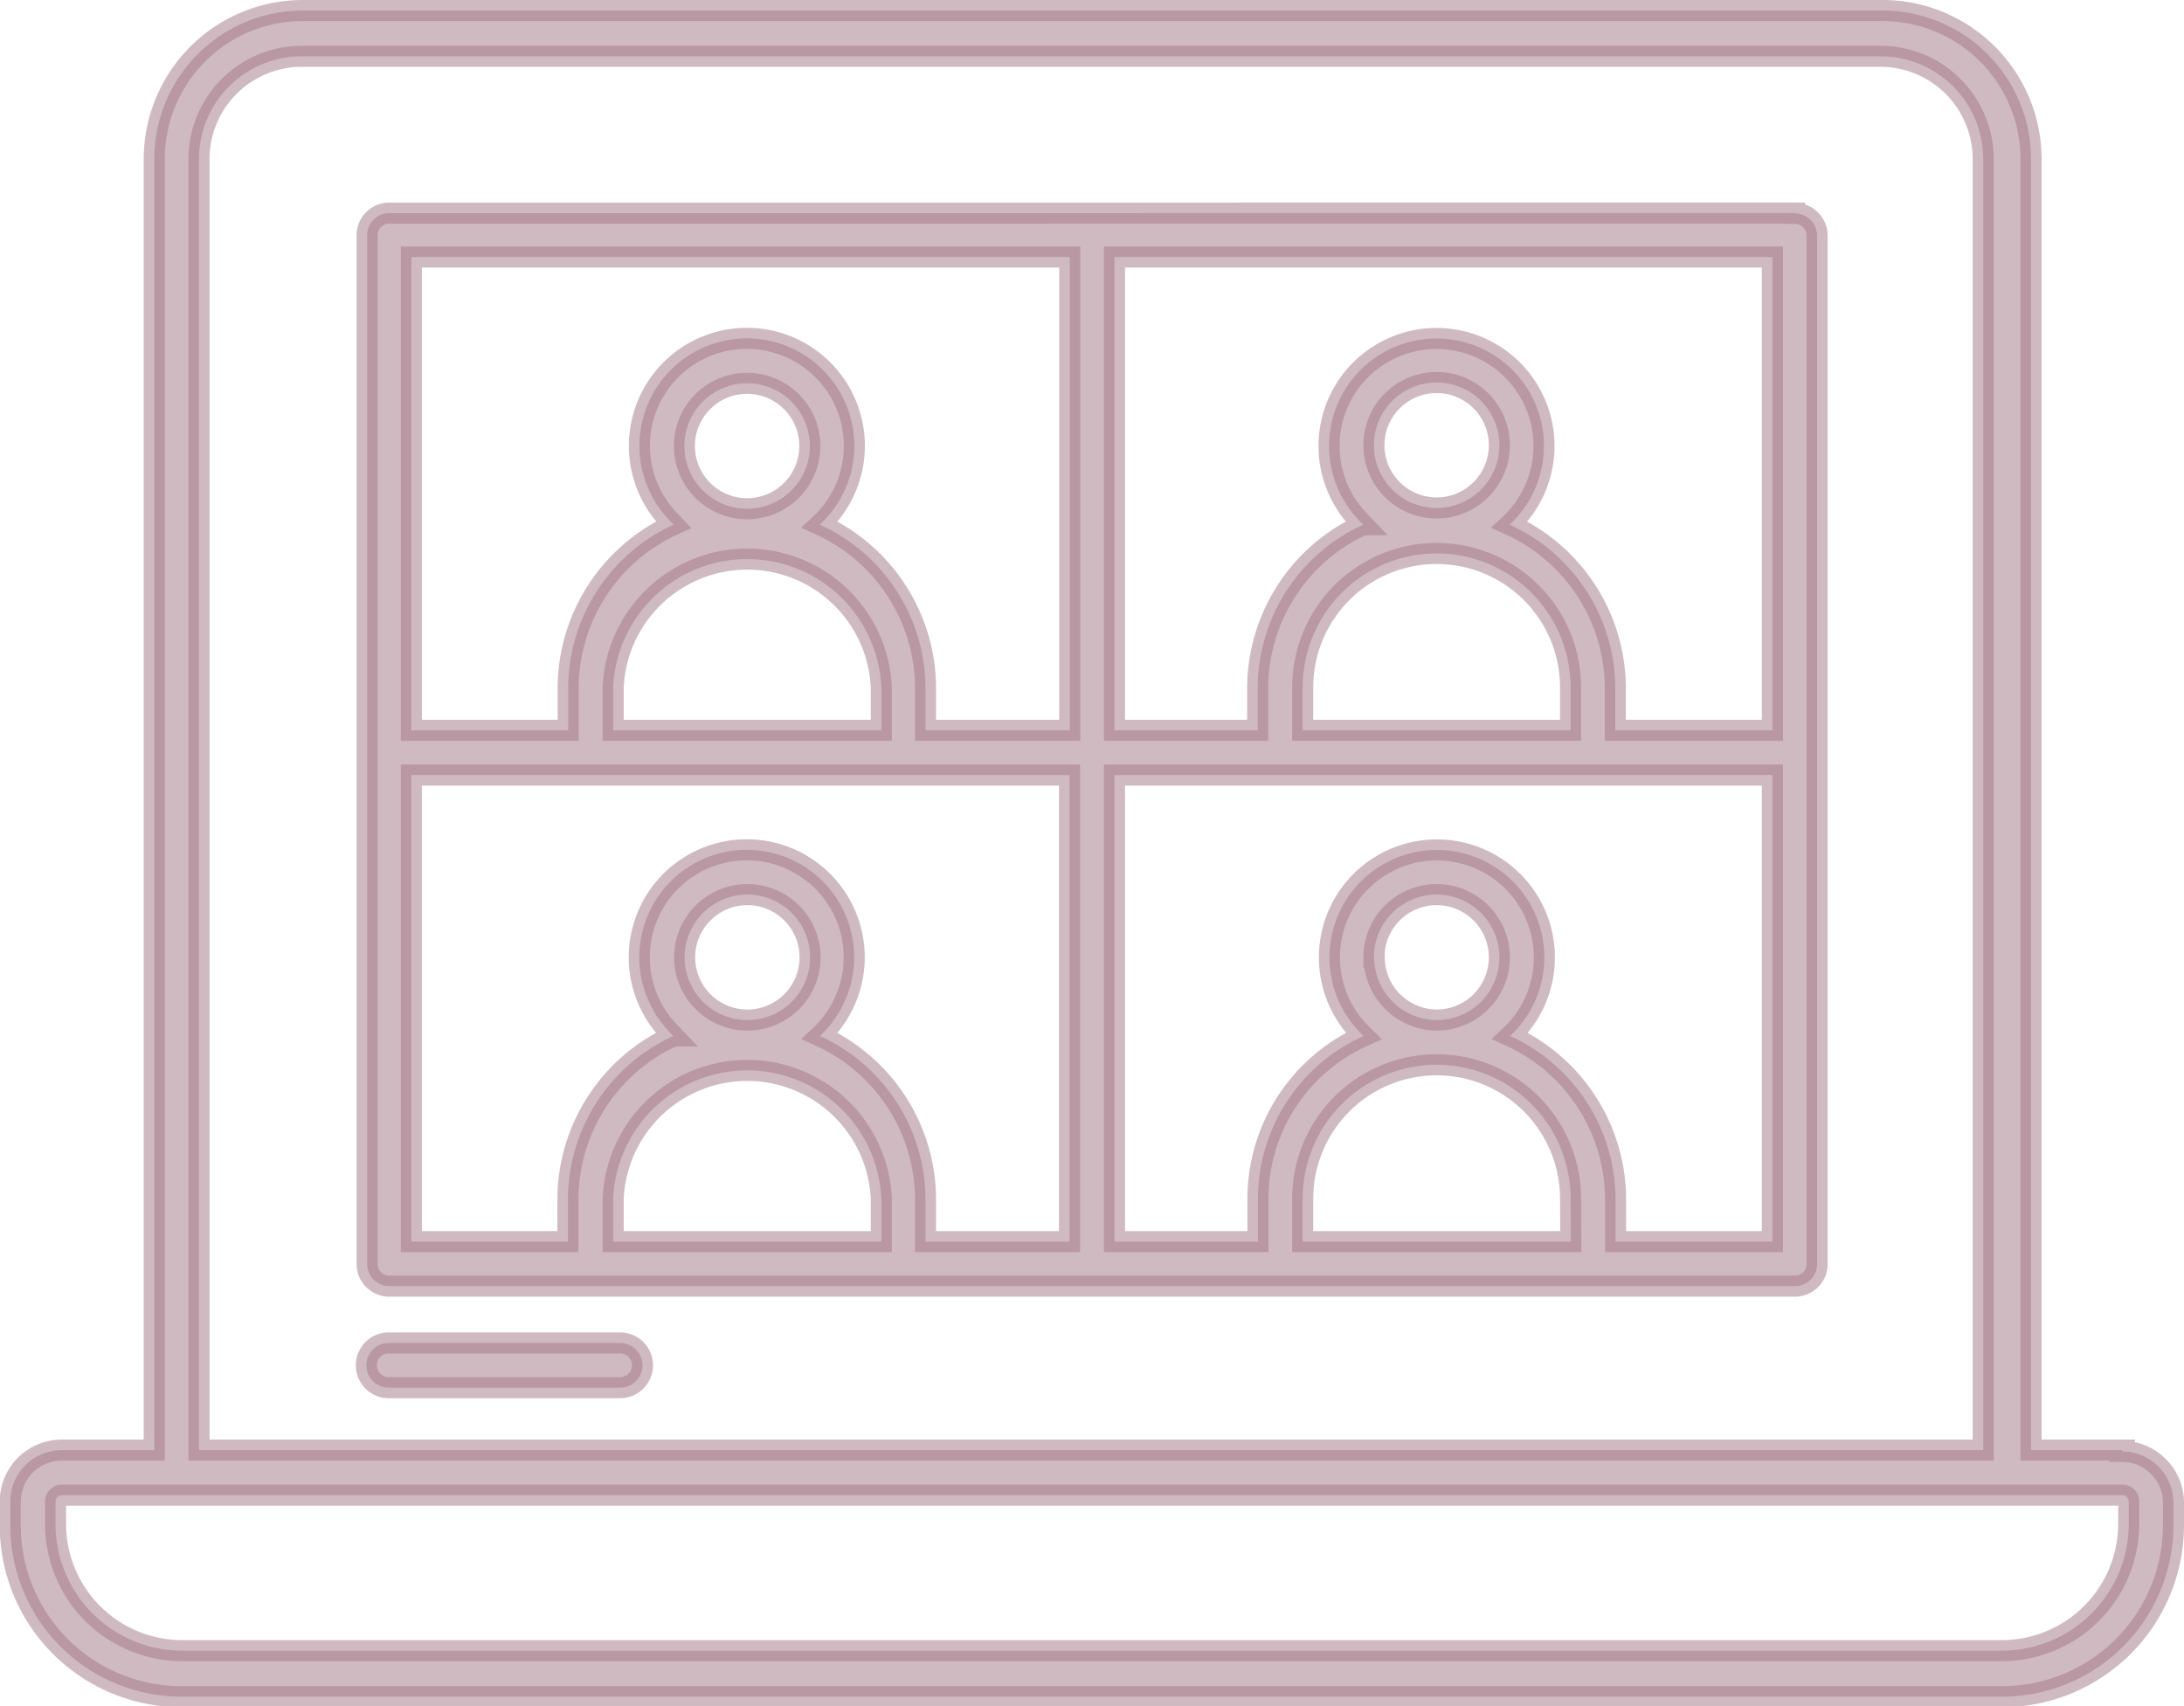
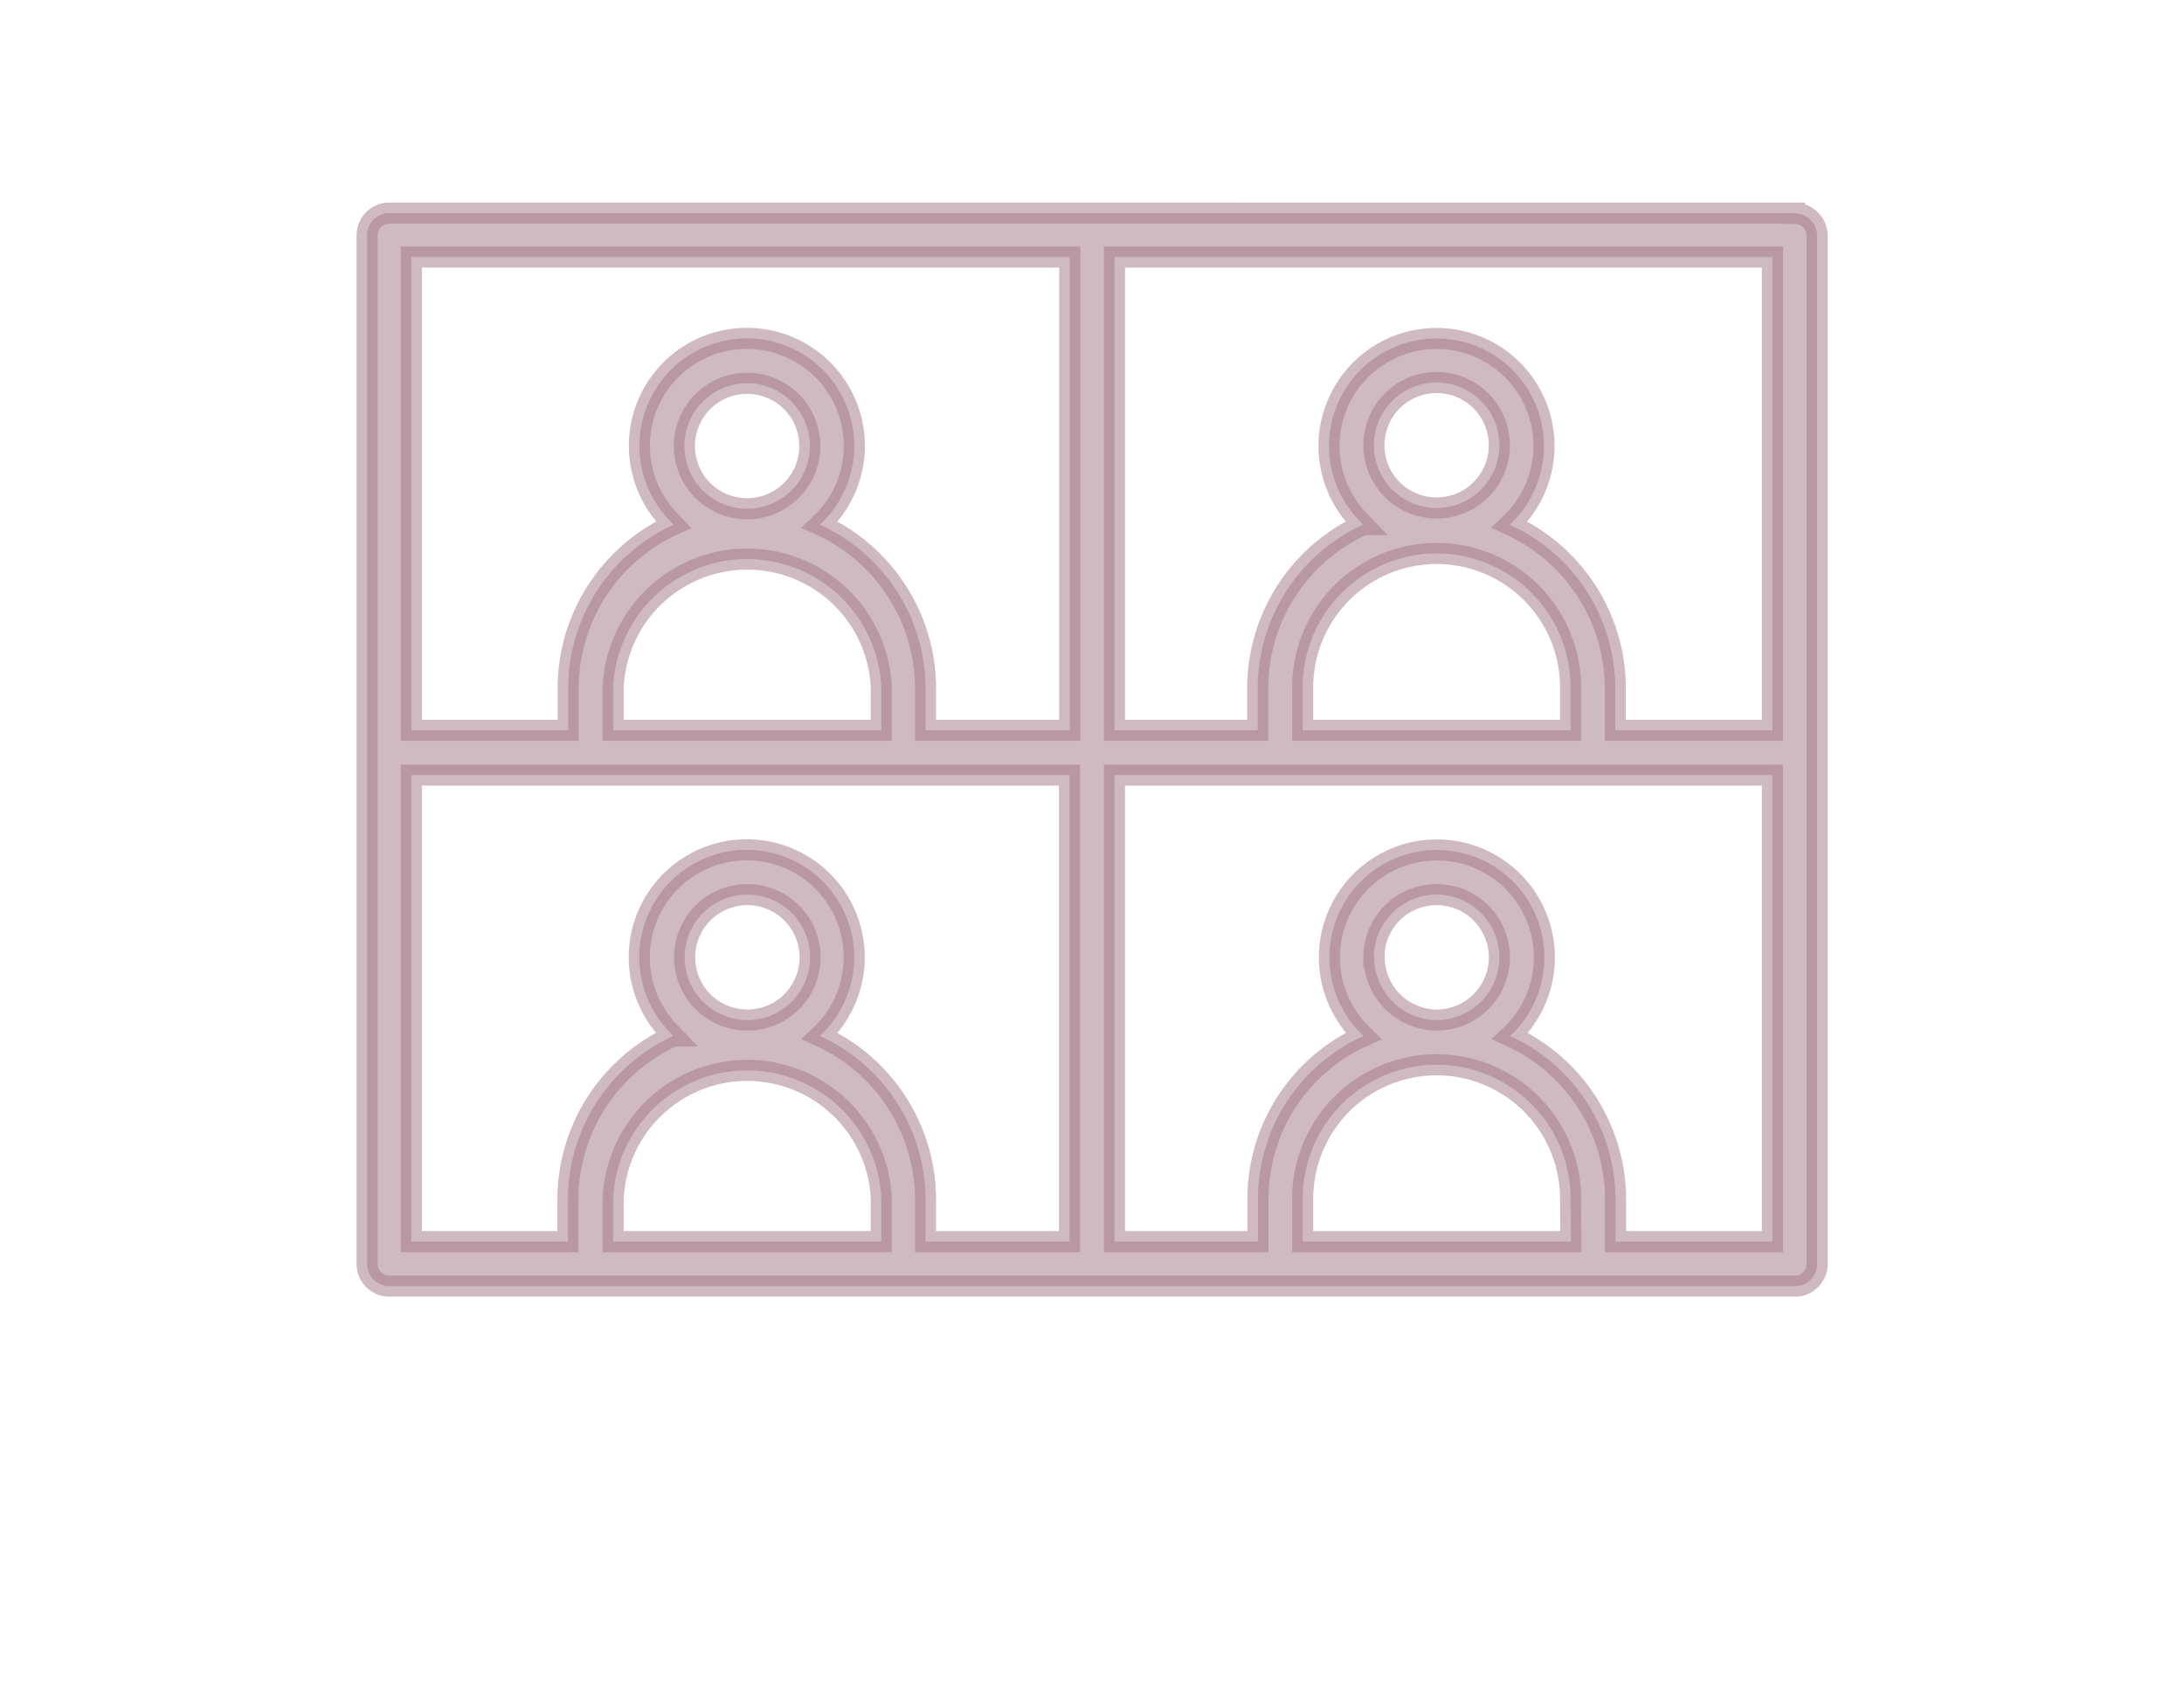
<svg xmlns="http://www.w3.org/2000/svg" viewBox="0 0 84.95 66.36">
  <defs>
    <style>
      .cls-1 {
        fill: #a27687;
        stroke: #a27687;
        stroke-miterlimit: 10;
        stroke-width: 0.82px;
        opacity: 0.5;
      }
    </style>
  </defs>
  <g id="Layer_2" data-name="Layer 2">
    <g id="Layer_1-2" data-name="Layer 1">
      <g>
-         <path class="cls-1" d="M82.8,59.29a4.94,4.94,0,0,1-4.92,4.92H7.07a4.93,4.93,0,0,1-4.91-4.92v-.88a.25.25,0,0,1,.25-.25H82.55a.25.25,0,0,1,.25.25ZM7.74,6.19a4,4,0,0,1,4-4h61.4a4,4,0,0,1,4,4V56.41H7.74ZM82.55,56.41H79V6.19A5.78,5.78,0,0,0,73.17.41H11.78A5.78,5.78,0,0,0,6,6.19V56.41H2.4a2,2,0,0,0-2,2h0v.88A6.66,6.66,0,0,0,7.07,66H77.88a6.67,6.67,0,0,0,6.66-6.66v-.88a2,2,0,0,0-2-2Z" />
        <path class="cls-1" d="M62.84,48.3V46.63a7,7,0,0,0-4.1-6.33,4.18,4.18,0,1,0-5.91-.21l.21.21a6.94,6.94,0,0,0-4.11,6.33V48.3H43.35V30.15H68.94V48.3Zm-1.74,0H50.67V46.63a5.21,5.21,0,0,1,10.42,0ZM53.44,37.24a2.44,2.44,0,1,1,2.44,2.44h0a2.45,2.45,0,0,1-2.43-2.44ZM34.28,48.3H23.85V46.63a5.22,5.22,0,0,1,10.43,0ZM26.63,37.24a2.44,2.44,0,1,1,2.44,2.44,2.44,2.44,0,0,1-2.44-2.44ZM16,30.15H41.6V48.3H36V46.63a7,7,0,0,0-4.11-6.33,4.18,4.18,0,1,0-5.9-.21l.2.21a7,7,0,0,0-4.1,6.33V48.3H16Zm10.62-12.8a2.44,2.44,0,1,1,2.44,2.44,2.44,2.44,0,0,1-2.44-2.44ZM23.85,28.41V26.74a5.22,5.22,0,0,1,10.43,0v1.67ZM41.61,10V28.41H36V26.74a7,7,0,0,0-4.11-6.33A4.18,4.18,0,1,0,26,20.2l.2.21a7,7,0,0,0-4.1,6.33v1.67H16V10Zm11.83,7.32a2.44,2.44,0,1,1,2.44,2.44h0a2.44,2.44,0,0,1-2.44-2.44M50.67,28.41V26.74a5.21,5.21,0,1,1,10.42,0v1.67Zm18.27,0H62.83V26.74a7,7,0,0,0-4.11-6.33,4.18,4.18,0,1,0-5.9-.21l.2.21a7,7,0,0,0-4.1,6.33v1.67H43.35V10H68.94Zm.87-20.12H15.14a.86.86,0,0,0-.86.87v40a.86.86,0,0,0,.86.87H69.81a.86.86,0,0,0,.87-.86h0v-40a.87.87,0,0,0-.87-.87Z" />
-         <path class="cls-1" d="M24.12,52.24h-9a.87.87,0,0,0,0,1.74h9a.87.87,0,0,0,0-1.74" />
      </g>
    </g>
  </g>
</svg>